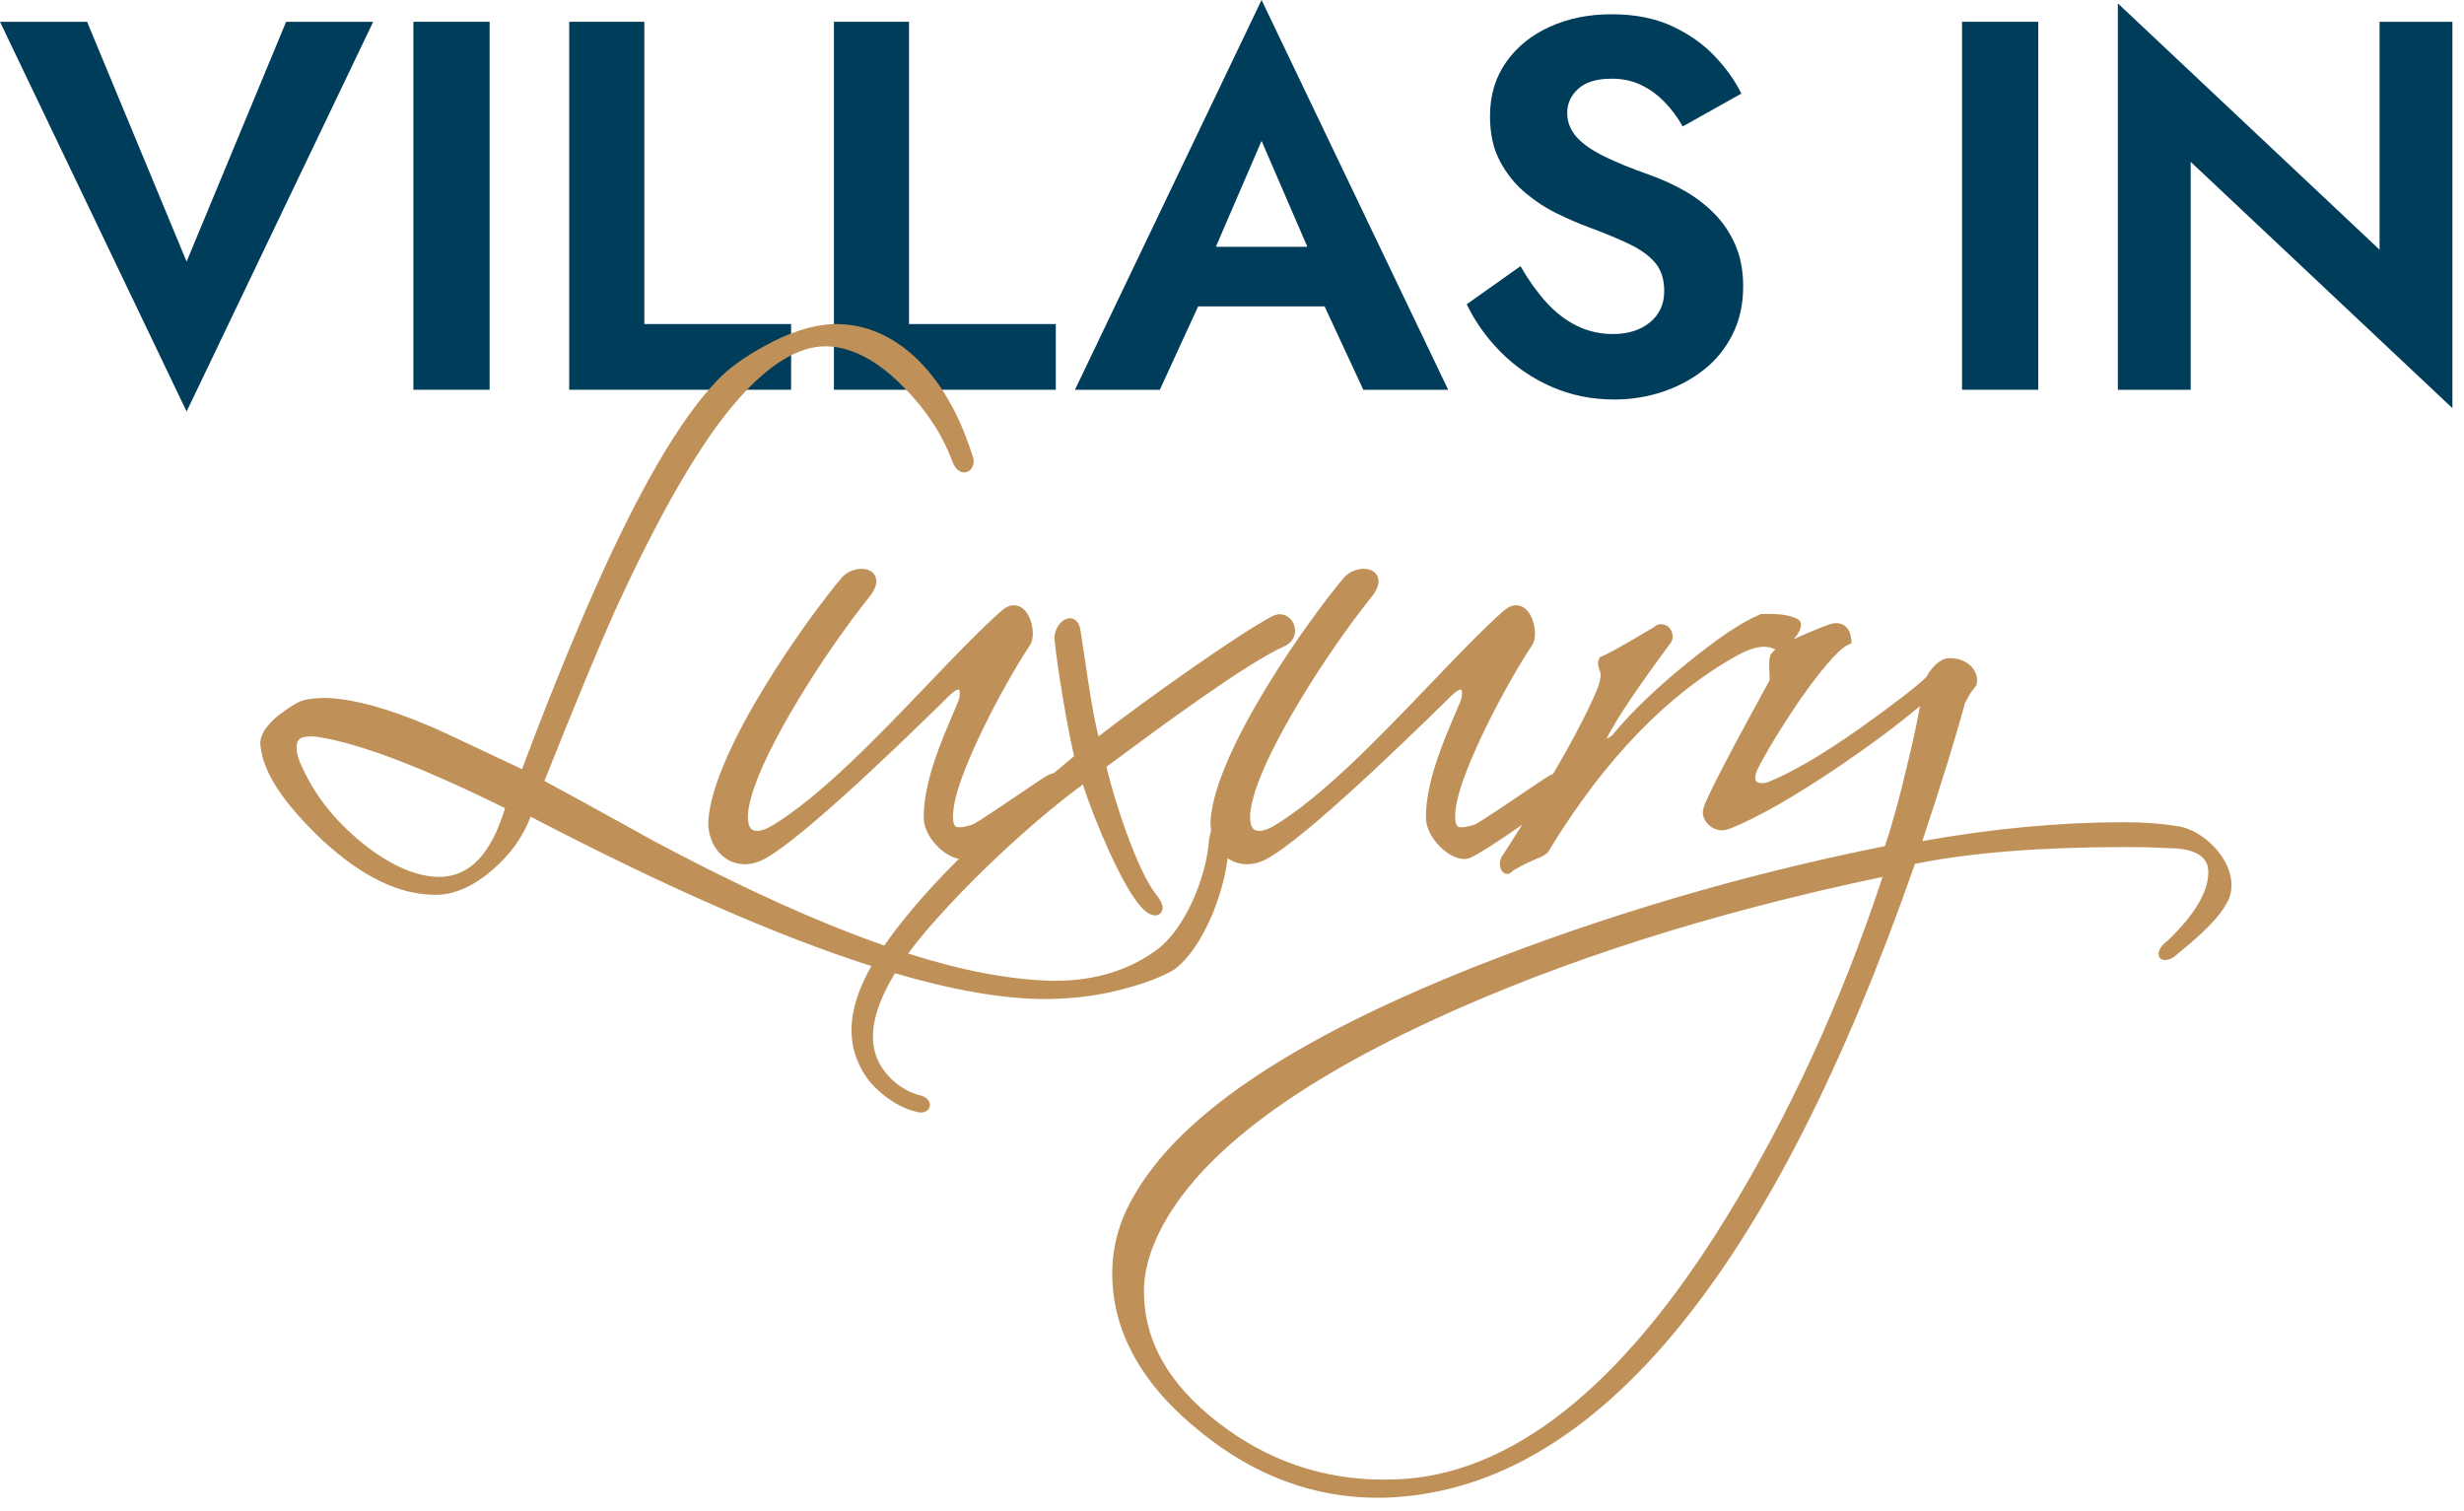
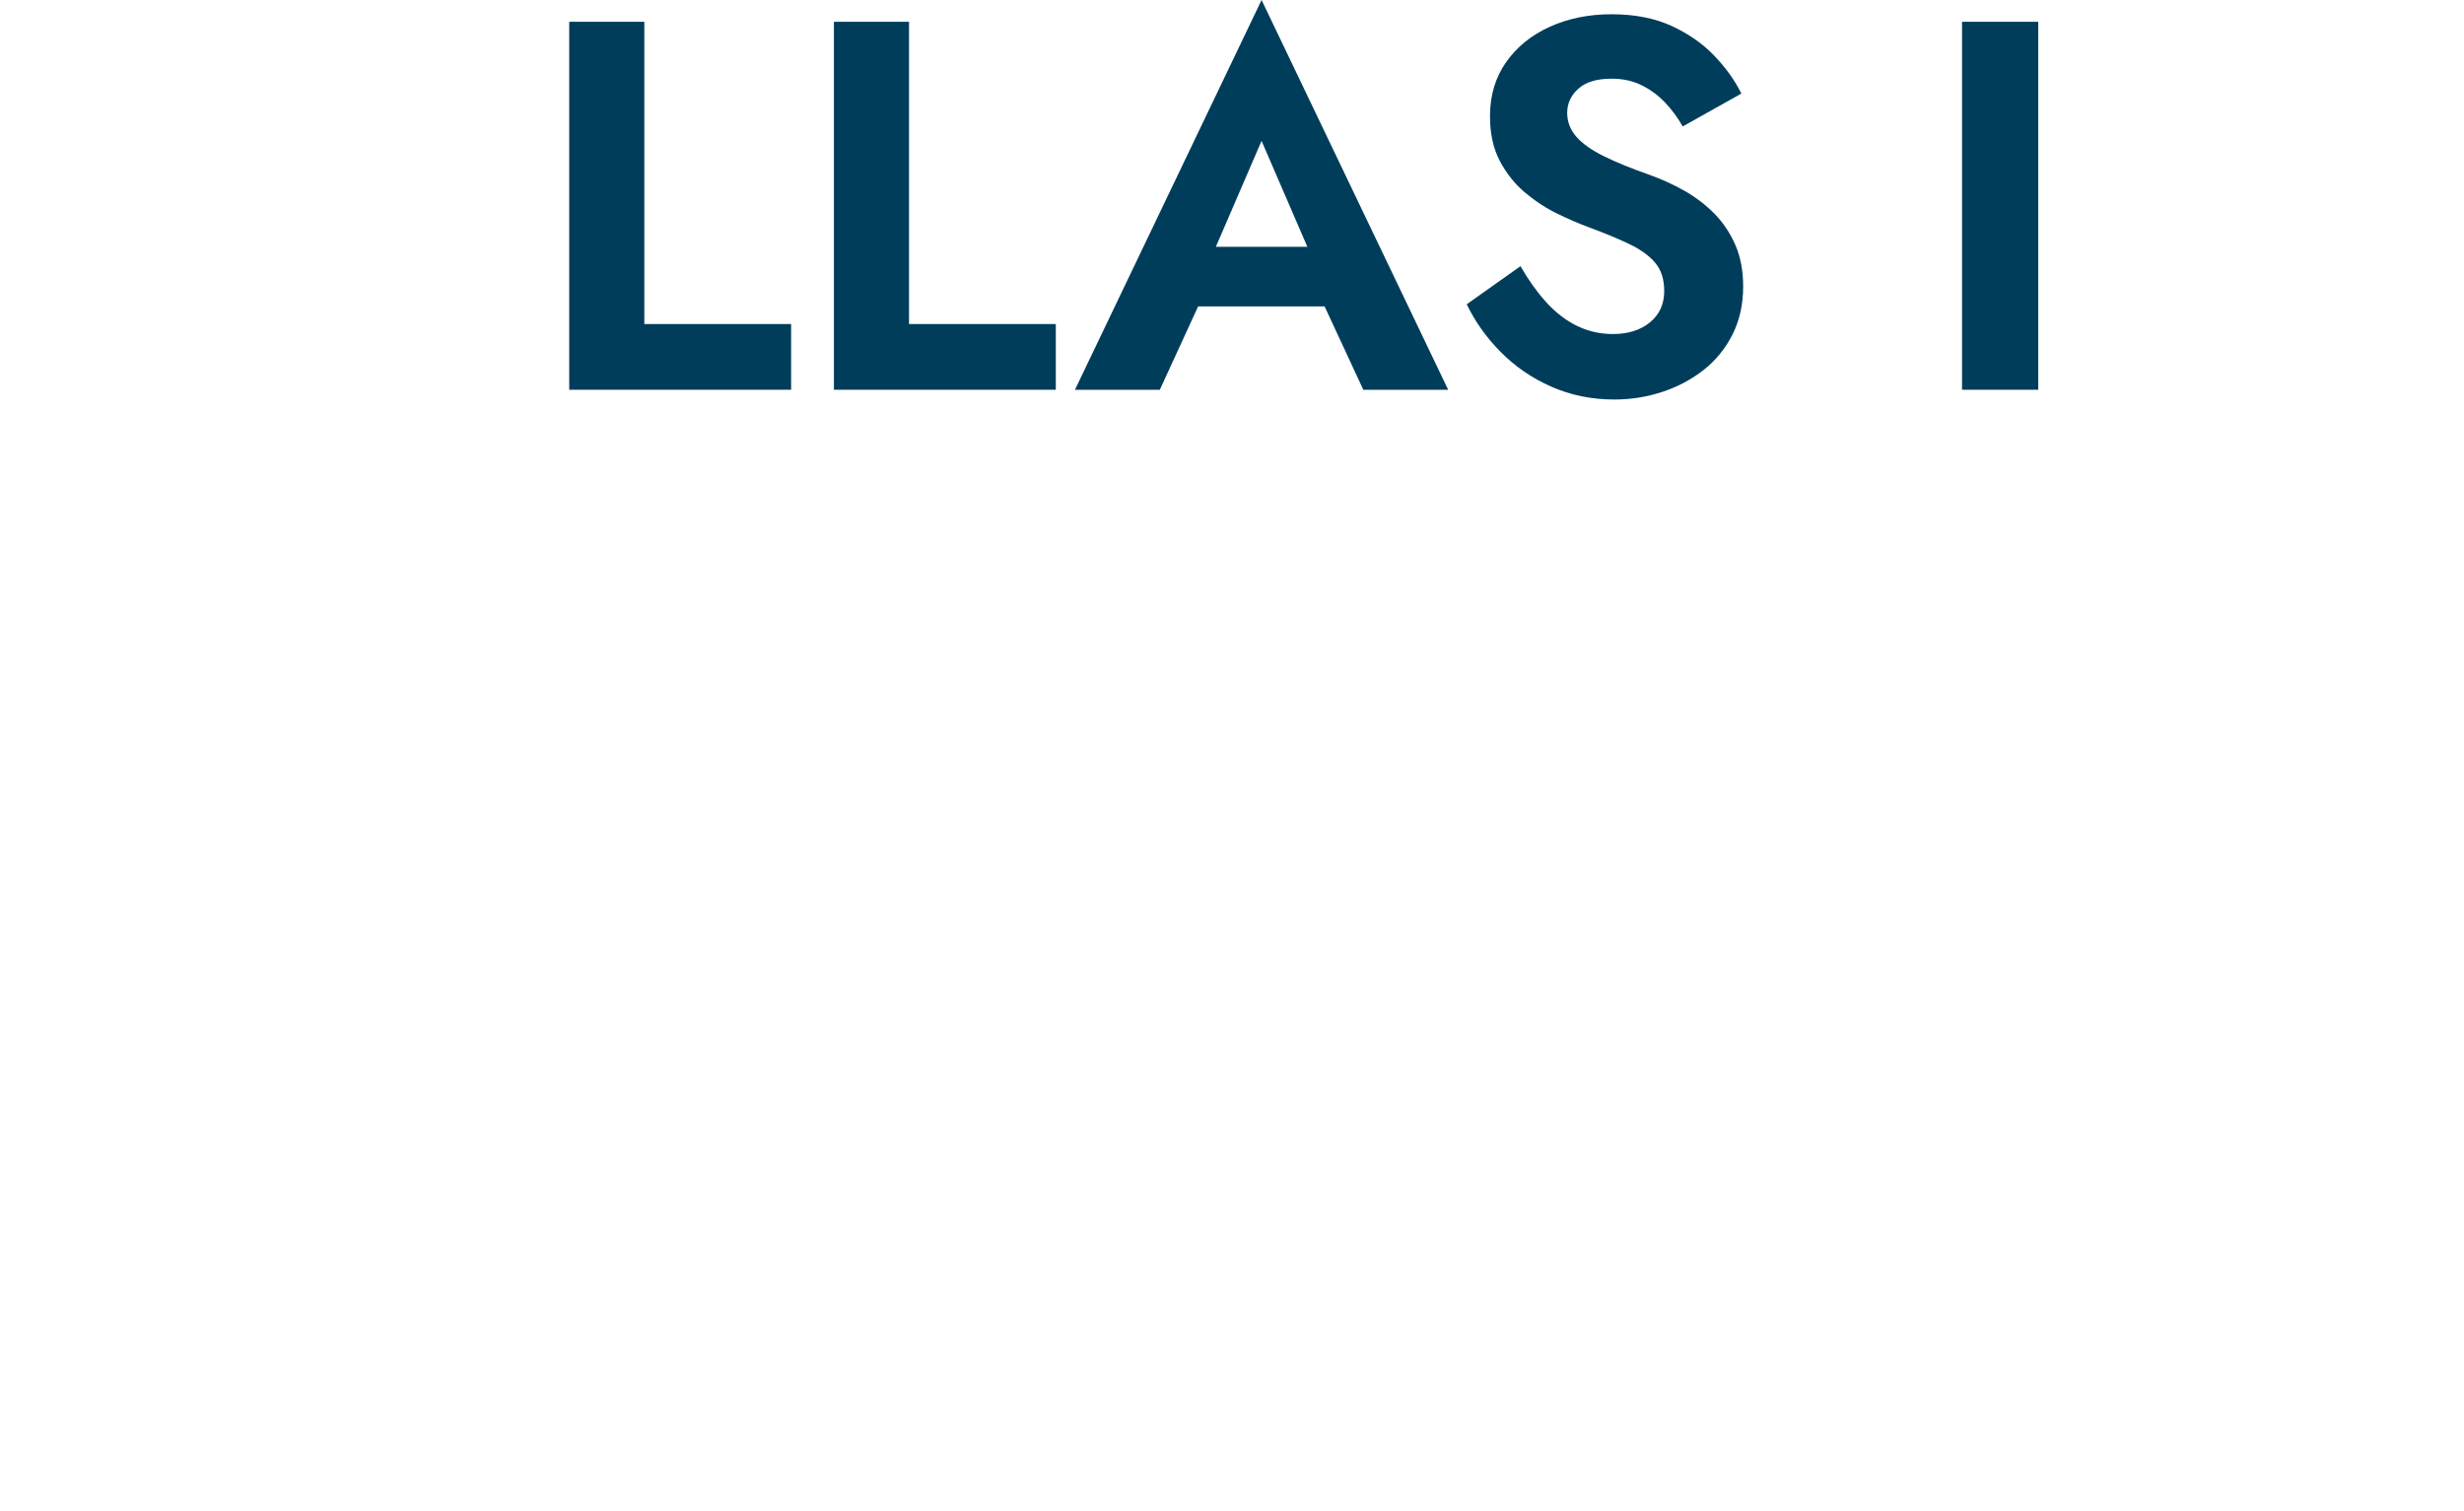
<svg xmlns="http://www.w3.org/2000/svg" width="75px" height="46px" viewBox="0 0 75 46" version="1.1">
  <title>logo-mobile</title>
  <g id="Page-1" stroke="none" stroke-width="1" fill="none" fill-rule="evenodd">
    <g id="logo-mobile" fill-rule="nonzero">
      <g id="Villas-In" fill="#003D5B">
-         <polygon id="Path" points="5.68 7.963 2.651 0.663 1.77635684e-15 0.663 5.68 12.525 11.36 0.663 8.709 0.663" />
-         <polygon id="Path" points="12.583 0.663 12.583 11.863 14.903 11.863 14.903 0.663" />
        <polygon id="Path" points="17.326 0.663 17.326 11.863 24.08 11.863 24.08 9.863 19.612 9.863 19.612 0.663" />
        <polygon id="Path" points="25.383 0.663 25.383 11.863 32.137 11.863 32.137 9.863 27.669 9.863 27.669 0.663" />
        <path d="M35.472,9.326 L41.392,9.326 L41.118,7.511 L35.746,7.511 L35.472,9.326 Z M38.4,4.288 L40.087,8.19 L40.057,8.763 L41.497,11.863 L44.08,11.863 L38.4,0 L32.72,11.863 L35.303,11.863 L36.775,8.661 L36.732,8.153 L38.4,4.288 Z" id="Shape" />
        <path d="M46.281,8.101 L44.645,9.261 C44.895,9.784 45.238,10.267 45.676,10.711 C46.113,11.154 46.627,11.507 47.217,11.768 C47.808,12.029 48.448,12.16 49.139,12.16 C49.641,12.16 50.127,12.083 50.594,11.929 C51.062,11.775 51.482,11.553 51.853,11.262 C52.224,10.971 52.517,10.611 52.734,10.182 C52.95,9.753 53.059,9.265 53.059,8.72 C53.059,8.24 52.979,7.818 52.821,7.455 C52.662,7.091 52.449,6.773 52.18,6.5 C51.911,6.228 51.606,5.996 51.266,5.804 C50.927,5.613 50.575,5.453 50.213,5.323 C49.653,5.127 49.188,4.937 48.816,4.753 C48.444,4.569 48.166,4.372 47.981,4.161 C47.796,3.95 47.703,3.708 47.703,3.435 C47.703,3.15 47.815,2.906 48.04,2.702 C48.265,2.497 48.604,2.395 49.056,2.395 C49.393,2.395 49.694,2.46 49.959,2.59 C50.224,2.719 50.462,2.893 50.673,3.112 C50.884,3.331 51.066,3.576 51.218,3.849 L53.004,2.848 C52.813,2.458 52.543,2.078 52.193,1.71 C51.844,1.341 51.41,1.036 50.893,0.795 C50.375,0.555 49.762,0.434 49.054,0.434 C48.36,0.434 47.734,0.561 47.175,0.814 C46.616,1.067 46.172,1.425 45.845,1.89 C45.517,2.355 45.353,2.904 45.353,3.536 C45.353,4.071 45.454,4.528 45.656,4.907 C45.858,5.287 46.115,5.607 46.426,5.867 C46.738,6.128 47.066,6.341 47.409,6.507 C47.753,6.673 48.061,6.807 48.334,6.907 C48.838,7.093 49.262,7.269 49.607,7.435 C49.951,7.601 50.212,7.793 50.39,8.009 C50.567,8.225 50.656,8.509 50.656,8.859 C50.656,9.257 50.511,9.574 50.222,9.811 C49.932,10.048 49.557,10.167 49.097,10.167 C48.7,10.167 48.33,10.082 47.99,9.913 C47.649,9.744 47.339,9.503 47.058,9.192 C46.778,8.88 46.519,8.517 46.281,8.101 Z" id="Path" />
        <polygon id="Path" points="59.721 0.663 59.721 11.863 62.041 11.863 62.041 0.663" />
-         <polygon id="Path" points="72.43 0.663 72.43 7.6 64.464 0.103 64.464 11.863 66.681 11.863 66.681 4.926 74.647 12.423 74.647 0.663" />
      </g>
-       <path d="M37.095,43.311 C35.563,42.126 34.82,40.811 34.82,39.296 C34.82,38.865 34.907,38.433 35.095,37.939 C36.044,35.532 38.923,33.209 43.653,31.029 C47.56,29.228 52.152,27.769 57.303,26.69 C56.051,30.485 54.44,33.99 52.511,37.112 C49.351,42.235 45.982,44.897 42.502,45.028 C42.369,45.032 42.238,45.035 42.109,45.035 C40.266,45.035 38.578,44.455 37.095,43.311 L37.095,43.311 Z M55.816,18.97 C55.68,18.993 55.389,19.106 54.814,19.358 C54.126,19.66 53.972,19.802 53.902,19.921 C53.837,20.052 53.848,20.26 53.858,20.46 C53.862,20.55 53.869,20.684 53.861,20.712 C52.176,23.78 51.906,24.404 51.851,24.6 C51.808,24.731 51.837,24.882 51.93,25.016 C52.044,25.173 52.229,25.272 52.417,25.272 C52.509,25.272 52.594,25.243 52.671,25.216 C53.511,24.881 54.652,24.228 56.061,23.271 C56.979,22.646 57.778,22.048 58.44,21.491 C58.38,21.843 58.274,22.368 58.085,23.149 C57.823,24.271 57.596,25.102 57.372,25.754 C53.093,26.608 48.872,27.85 44.825,29.45 C38.835,31.842 35.36,34.323 34.196,37.033 C33.97,37.582 33.855,38.163 33.855,38.758 C33.855,40.541 34.768,42.173 36.57,43.606 C38.198,44.921 39.999,45.587 41.927,45.587 C42.109,45.587 42.292,45.582 42.476,45.569 C48.646,45.169 53.966,38.684 58.288,26.293 C59.949,25.956 62.096,25.782 64.672,25.782 C65.369,25.782 65.901,25.806 66.283,25.826 C67.216,25.912 67.216,26.397 67.216,26.557 C67.216,27.146 66.798,27.846 65.987,28.625 C65.806,28.756 65.702,28.908 65.702,29.042 C65.702,29.049 65.704,29.221 65.901,29.221 C66.028,29.221 66.176,29.142 66.306,29.011 C67.089,28.382 67.569,27.886 67.766,27.509 C67.868,27.355 67.923,27.151 67.923,26.935 C67.923,26.118 67.089,25.311 66.366,25.16 C65.825,25.068 65.271,25.025 64.672,25.025 C62.714,25.025 60.643,25.218 58.512,25.601 C59.102,23.824 59.538,22.412 59.81,21.4 C59.939,21.141 60.042,21.002 60.135,20.889 L60.159,20.861 L60.167,20.825 C60.204,20.658 60.16,20.481 60.046,20.335 C59.894,20.142 59.643,20.032 59.358,20.032 L59.295,20.033 C59.011,20.066 58.767,20.355 58.637,20.605 C58.274,20.947 57.645,21.431 56.61,22.169 C55.458,22.979 54.508,23.534 53.787,23.816 C53.751,23.829 53.704,23.838 53.655,23.838 C53.601,23.838 53.547,23.828 53.506,23.816 C53.457,23.795 53.428,23.742 53.428,23.672 C53.428,23.629 53.445,23.538 53.477,23.456 C53.746,22.912 54.198,22.167 54.784,21.302 C55.699,20.001 56.098,19.693 56.255,19.624 L56.358,19.58 L56.349,19.466 C56.308,19.015 56.013,18.966 55.888,18.966 C55.869,18.966 55.847,18.967 55.816,18.97 L55.816,18.97 Z M13.318,26.689 C12.629,26.669 11.862,26.325 11.039,25.668 C10.146,24.941 9.519,24.127 9.124,23.187 C9.055,22.997 9.027,22.873 9.027,22.758 C9.027,22.545 9.097,22.414 9.449,22.414 C9.516,22.414 9.589,22.419 9.664,22.428 C10.936,22.621 12.856,23.352 15.372,24.598 C14.948,26.005 14.288,26.69 13.357,26.69 L13.318,26.689 Z M25.362,9.864 C24.727,9.888 24.015,10.116 23.248,10.544 C22.621,10.889 22.155,11.23 21.825,11.585 C20.696,12.759 19.42,14.952 18.034,18.101 C17.35,19.655 16.629,21.441 15.89,23.411 L14.744,22.87 C13.774,22.413 13.239,22.162 13.114,22.115 C11.784,21.544 10.653,21.243 9.841,21.243 C9.676,21.243 9.493,21.267 9.326,21.291 C9.077,21.341 8.846,21.501 8.488,21.763 C8.088,22.089 7.899,22.395 7.926,22.668 C7.993,23.478 8.58,24.39 9.779,25.543 C11.006,26.681 12.143,27.235 13.252,27.235 L13.322,27.235 C13.89,27.212 14.445,26.954 15.024,26.448 C15.549,25.986 15.919,25.465 16.151,24.857 C20.215,26.976 23.702,28.504 26.524,29.403 C25.765,30.74 25.719,31.854 26.386,32.806 C26.736,33.289 27.374,33.727 27.876,33.833 C27.93,33.852 27.982,33.863 28.032,33.863 C28.171,33.863 28.279,33.784 28.301,33.669 C28.32,33.569 28.274,33.437 28.065,33.355 C27.559,33.239 27.118,32.92 26.82,32.456 C26.381,31.753 26.522,30.8 27.242,29.623 C29.023,30.144 30.559,30.408 31.808,30.408 L31.809,30.408 C31.885,30.408 31.962,30.407 32.037,30.405 C32.87,30.38 33.616,30.271 34.316,30.069 C35.032,29.878 35.474,29.668 35.734,29.515 C36.182,29.178 36.554,28.641 36.907,27.82 C37.153,27.205 37.304,26.645 37.367,26.121 C37.539,26.241 37.739,26.304 37.955,26.304 C38.083,26.304 38.217,26.281 38.35,26.236 C39.262,25.933 42.388,22.938 44.173,21.181 C44.357,20.997 44.447,20.985 44.472,20.985 L44.473,20.985 C44.496,21.001 44.533,21.147 44.447,21.36 L44.324,21.653 C43.912,22.615 43.402,23.81 43.402,24.878 C43.402,25.49 44.084,26.146 44.565,26.146 C44.612,26.146 44.659,26.14 44.709,26.126 C44.952,26.039 45.705,25.543 46.334,25.1 C46.135,25.418 45.925,25.746 45.705,26.085 C45.646,26.203 45.636,26.311 45.672,26.413 C45.715,26.583 45.836,26.597 45.872,26.597 C45.956,26.597 46.016,26.545 46.059,26.494 C46.413,26.288 46.7,26.164 46.926,26.074 C47.059,26.008 47.147,25.926 47.176,25.843 C48.854,23.094 50.784,21.104 52.91,19.932 C53.228,19.765 53.484,19.685 53.694,19.685 C53.792,19.685 53.881,19.704 53.944,19.727 C53.986,19.754 54.034,19.766 54.086,19.766 C54.382,19.766 54.82,19.279 54.82,19.023 C54.82,18.949 54.796,18.911 54.753,18.868 L54.735,18.851 L54.711,18.839 C54.504,18.736 54.223,18.686 53.85,18.686 C53.779,18.686 53.702,18.688 53.622,18.691 L53.596,18.692 L53.57,18.703 C53.02,18.931 52.288,19.422 51.333,20.2 C50.42,20.94 49.665,21.664 49.08,22.37 C49.065,22.393 48.997,22.442 48.897,22.483 C48.9,22.477 48.905,22.47 48.908,22.463 C49.216,21.865 49.845,20.93 50.816,19.617 C50.923,19.51 50.944,19.328 50.868,19.196 C50.818,19.076 50.696,18.999 50.551,18.999 C50.451,18.999 50.391,19.041 50.355,19.082 C49.24,19.745 48.872,19.936 48.758,19.977 L48.702,19.998 L48.674,20.053 C48.62,20.16 48.644,20.261 48.665,20.326 C48.696,20.417 48.722,20.498 48.723,20.519 C48.723,20.649 48.686,20.805 48.604,21.008 C48.32,21.678 47.872,22.535 47.273,23.557 C47.205,23.58 47.135,23.616 47.06,23.667 C47.012,23.696 46.843,23.811 46.616,23.965 C46.137,24.29 45.014,25.05 44.881,25.102 L44.831,25.115 C44.71,25.147 44.586,25.18 44.487,25.18 C44.403,25.18 44.372,25.156 44.355,25.136 C44.314,25.086 44.254,24.94 44.326,24.507 C44.516,23.367 45.799,20.903 46.632,19.64 C46.783,19.42 46.73,19.004 46.594,18.743 C46.487,18.537 46.327,18.423 46.148,18.423 C46.019,18.423 45.888,18.483 45.764,18.596 C45.134,19.15 44.358,19.961 43.535,20.82 C41.996,22.428 40.252,24.25 38.772,25.14 C38.601,25.238 38.445,25.29 38.325,25.29 C38.208,25.29 38.157,25.242 38.129,25.204 C38.075,25.129 37.966,24.885 38.165,24.216 C38.584,22.724 40.349,19.917 41.742,18.174 C41.947,17.921 42.008,17.706 41.926,17.534 C41.859,17.394 41.708,17.313 41.509,17.313 C41.286,17.313 41.05,17.417 40.909,17.579 C39.88,18.793 37.009,22.796 36.848,24.957 C36.841,25.062 36.847,25.17 36.865,25.279 C36.844,25.345 36.826,25.43 36.804,25.548 C36.704,26.82 36.025,28.279 35.26,28.871 C34.405,29.522 33.346,29.852 32.112,29.852 L31.994,29.851 C30.73,29.818 29.267,29.541 27.643,29.023 C27.858,28.731 28.1,28.431 28.367,28.128 C29.909,26.379 31.746,24.766 32.96,23.877 C33.343,25.061 34.182,27.009 34.729,27.599 C34.874,27.766 35.031,27.862 35.162,27.862 C35.251,27.862 35.326,27.815 35.364,27.739 C35.425,27.614 35.366,27.445 35.189,27.224 C34.622,26.514 33.913,24.37 33.68,23.337 L33.939,23.146 C35.334,22.113 37.933,20.191 39.089,19.672 C39.334,19.566 39.46,19.339 39.409,19.092 C39.363,18.863 39.171,18.697 38.957,18.697 C38.883,18.697 38.809,18.715 38.735,18.752 C37.67,19.305 34.76,21.389 33.438,22.411 C33.272,21.774 33.13,20.807 33.014,20.015 C32.97,19.713 32.928,19.432 32.89,19.201 C32.845,18.846 32.63,18.817 32.565,18.817 C32.467,18.817 32.365,18.869 32.279,18.961 C32.156,19.091 32.086,19.28 32.097,19.456 C32.179,20.276 32.465,22.038 32.695,23.015 C32.5,23.176 32.293,23.348 32.076,23.531 C31.988,23.546 31.887,23.592 31.775,23.667 C31.726,23.696 31.557,23.81 31.333,23.962 C30.853,24.289 29.728,25.05 29.595,25.102 L29.545,25.115 C29.425,25.147 29.3,25.18 29.201,25.18 C29.118,25.18 29.087,25.156 29.069,25.136 C29.027,25.086 28.969,24.94 29.041,24.507 C29.231,23.368 30.513,20.903 31.348,19.64 C31.497,19.42 31.445,19.004 31.309,18.743 C31.2,18.537 31.042,18.423 30.862,18.423 C30.733,18.423 30.603,18.483 30.478,18.596 C29.849,19.15 29.072,19.961 28.249,20.82 C26.71,22.428 24.966,24.25 23.487,25.14 C23.315,25.238 23.159,25.29 23.04,25.29 C22.923,25.29 22.873,25.242 22.845,25.204 C22.789,25.129 22.681,24.885 22.879,24.216 C23.3,22.723 25.063,19.917 26.457,18.174 C26.661,17.921 26.723,17.706 26.64,17.534 C26.574,17.394 26.422,17.313 26.225,17.313 C26,17.313 25.764,17.417 25.623,17.579 C24.594,18.793 21.723,22.796 21.562,24.957 C21.539,25.344 21.664,25.714 21.906,25.972 C22.108,26.185 22.378,26.304 22.668,26.304 C22.797,26.304 22.93,26.281 23.065,26.236 C23.975,25.933 27.103,22.938 28.888,21.181 C29.071,20.997 29.162,20.985 29.186,20.985 L29.187,20.985 C29.21,21.001 29.247,21.147 29.162,21.36 L29.038,21.652 C28.627,22.614 28.116,23.809 28.116,24.878 C28.116,25.453 28.717,26.066 29.188,26.14 C28.645,26.679 28.173,27.189 27.778,27.661 C27.438,28.067 27.155,28.434 26.917,28.779 C26.505,28.636 26.147,28.503 25.799,28.366 C24.08,27.698 22.165,26.8 19.945,25.622 C19.552,25.407 19.161,25.189 18.77,24.973 C18.049,24.574 17.304,24.161 16.57,23.77 C17.514,21.41 18.267,19.594 18.692,18.648 C20.1,15.564 21.379,13.371 22.495,12.126 C23.428,11.073 24.315,10.54 25.131,10.54 C25.19,10.54 25.25,10.544 25.31,10.549 C25.988,10.611 26.681,10.981 27.371,11.65 C28.135,12.392 28.662,13.172 28.984,14.037 C29.099,14.346 29.278,14.38 29.35,14.38 C29.493,14.38 29.637,14.259 29.637,14.026 C29.637,13.957 29.614,13.899 29.593,13.847 C29.585,13.823 29.575,13.797 29.564,13.758 C28.773,11.318 27.235,9.863 25.449,9.863 L25.362,9.864 L25.362,9.864 Z" id="REF" fill="#BF9159" />
    </g>
  </g>
</svg>